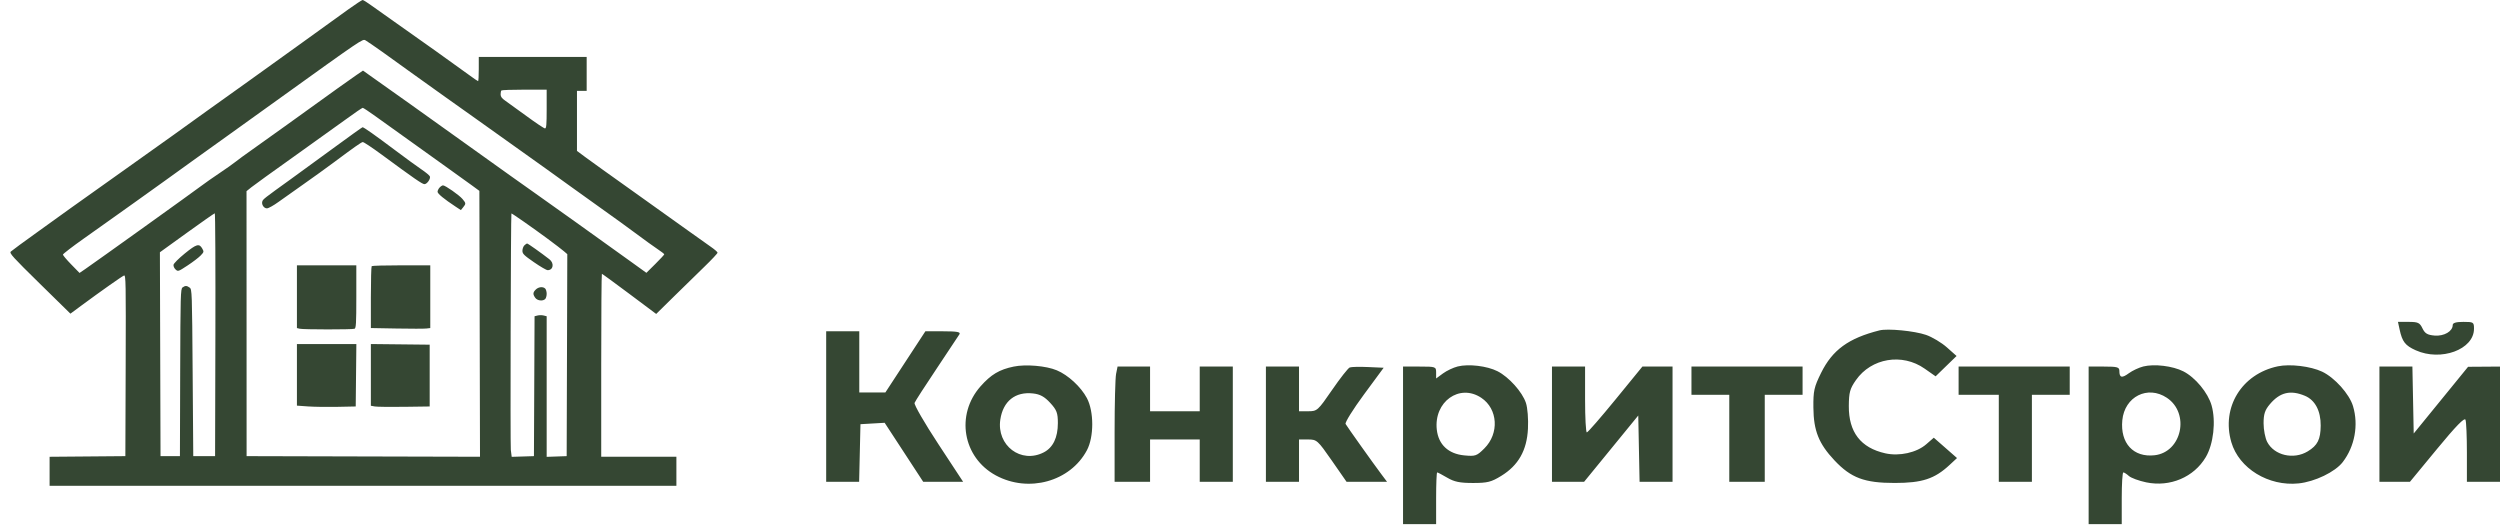
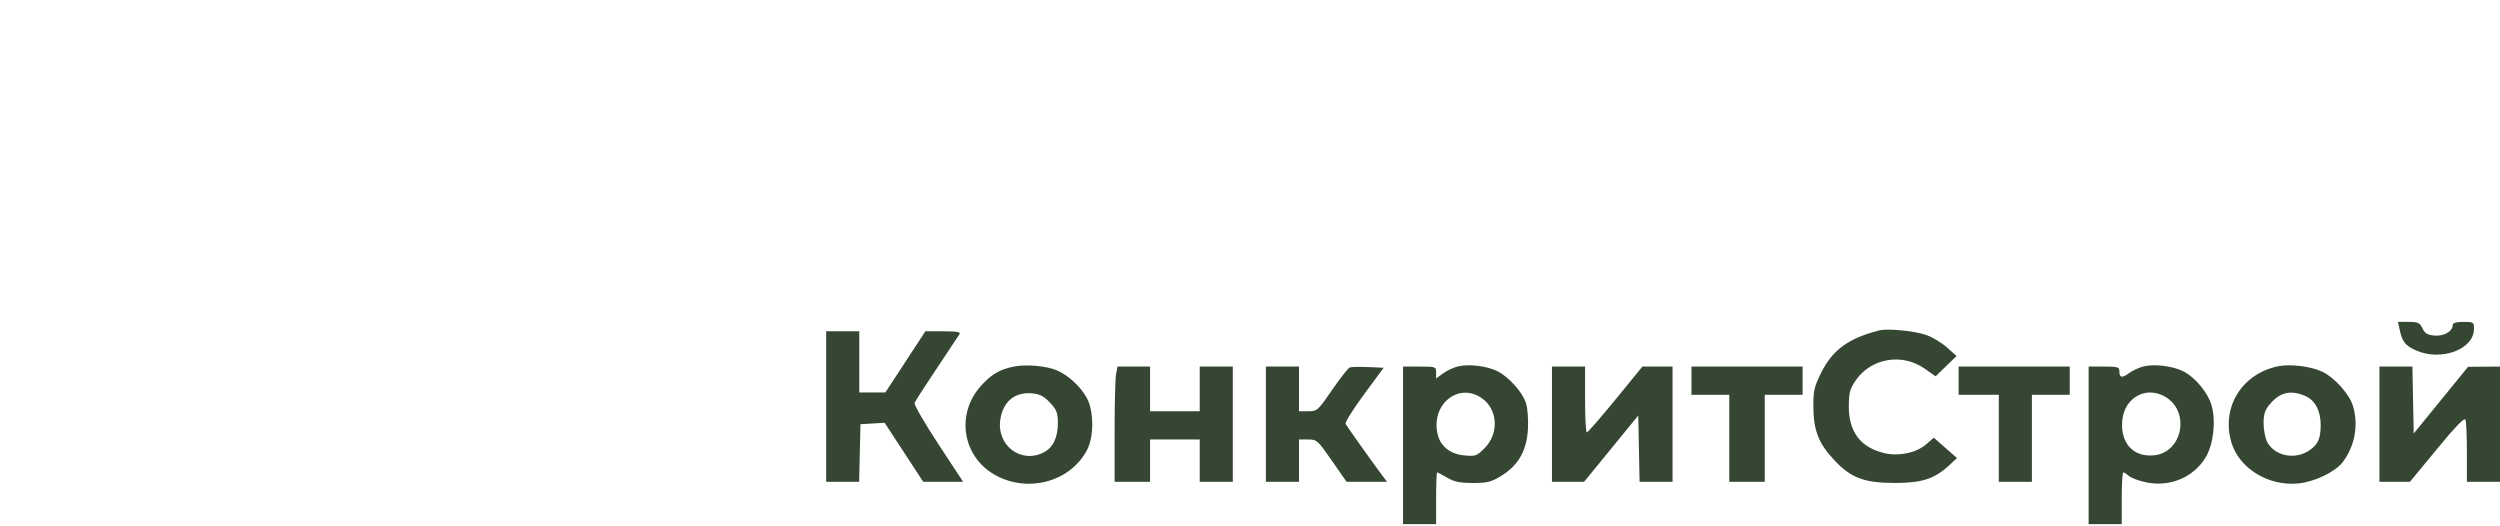
<svg xmlns="http://www.w3.org/2000/svg" width="233" height="49" viewBox="0 0 233 49" fill="none">
-   <path fill-rule="evenodd" clip-rule="evenodd" d="M32.457 0.879C31.783 1.362 29.681 2.877 27.786 4.245C25.89 5.613 23.771 7.135 23.077 7.628C21.087 9.043 17.201 11.827 16.147 12.594C15.619 12.978 13.407 14.553 11.232 16.093C9.057 17.634 6.972 19.117 6.599 19.389C6.226 19.662 4.853 20.649 3.548 21.583C2.243 22.517 1.099 23.357 1.006 23.448C0.856 23.596 1.164 23.937 3.7 26.425L6.563 29.234L7.598 28.469C9.387 27.147 11.371 25.749 11.56 25.677C11.726 25.613 11.739 26.328 11.713 34.06L11.684 42.512L8.153 42.542L4.622 42.572V43.925V45.279H33.831H63.04V43.924V42.569H59.537H56.034V34.044C56.034 29.355 56.062 25.519 56.095 25.519C56.129 25.519 57.282 26.36 58.657 27.389L61.157 29.26L62.805 27.638C63.711 26.746 64.999 25.488 65.667 24.842C66.335 24.196 66.88 23.614 66.877 23.549C66.875 23.483 66.583 23.231 66.228 22.987C65.873 22.744 64.972 22.104 64.226 21.564C63.481 21.025 61.167 19.373 59.085 17.893C57.003 16.413 54.956 14.947 54.537 14.633L53.774 14.064V11.266V8.469H54.226H54.678V6.888V5.307H49.65H44.622V6.436C44.622 7.057 44.594 7.565 44.559 7.565C44.525 7.565 44.131 7.295 43.683 6.964C42.709 6.244 38.665 3.363 36.769 2.037C36.023 1.516 35.076 0.844 34.664 0.545C34.253 0.245 33.863 0 33.799 0C33.734 0 33.13 0.396 32.457 0.879ZM35.639 4.839C36.385 5.37 37.554 6.211 38.238 6.708C38.921 7.206 40.396 8.26 41.514 9.051C42.633 9.842 43.752 10.636 44 10.816C44.432 11.128 47.759 13.5 50.888 15.726C51.694 16.299 52.736 17.05 53.205 17.395C53.673 17.74 54.947 18.652 56.034 19.422C57.122 20.192 58.607 21.267 59.334 21.811C60.062 22.355 60.939 22.987 61.284 23.216C61.628 23.444 61.91 23.663 61.91 23.703C61.91 23.742 61.535 24.146 61.077 24.601L60.244 25.428L58.857 24.429C55.81 22.234 50.933 18.75 49.706 17.89C48.992 17.39 48.051 16.724 47.616 16.409C46.524 15.62 39.342 10.486 38.254 9.717C37.766 9.372 36.571 8.525 35.599 7.834L33.831 6.579L33.209 7.002C32.591 7.424 31.368 8.299 26.757 11.622C25.427 12.58 23.907 13.666 23.379 14.035C22.851 14.404 22.215 14.869 21.966 15.069C21.718 15.268 21.031 15.753 20.441 16.146C19.851 16.54 19.088 17.075 18.746 17.335C18.085 17.838 8.901 24.42 7.967 25.06L7.413 25.439L6.639 24.646C6.213 24.209 5.865 23.797 5.865 23.73C5.865 23.663 6.742 22.988 7.814 22.23C8.886 21.471 10.119 20.596 10.554 20.285C10.989 19.974 11.93 19.304 12.644 18.797C13.359 18.291 14.534 17.449 15.256 16.927C15.977 16.405 17.249 15.49 18.081 14.893C18.913 14.297 20.28 13.317 21.119 12.716C21.958 12.115 24.068 10.6 25.808 9.35C33.79 3.614 33.79 3.614 34.055 3.754C34.18 3.82 34.893 4.309 35.639 4.839ZM50.95 10.162C50.95 11.625 50.92 11.969 50.793 11.969C50.707 11.969 49.927 11.447 49.06 10.81C48.193 10.173 47.297 9.525 47.07 9.371C46.775 9.17 46.657 9.007 46.657 8.798C46.656 8.638 46.69 8.472 46.731 8.431C46.773 8.39 47.739 8.356 48.878 8.356H50.95V10.162ZM34.999 10.838C36.221 11.721 38.173 13.119 41.23 15.3C42.361 16.107 43.6 16.998 43.983 17.279L44.678 17.789L44.707 30.18L44.736 42.57L33.86 42.541L22.983 42.512L22.98 30.164L22.976 17.816L23.431 17.45C23.682 17.248 25.413 15.999 27.277 14.675C29.142 13.35 31.351 11.767 32.186 11.158C33.022 10.548 33.751 10.049 33.806 10.049C33.861 10.049 34.398 10.404 34.999 10.838ZM31.224 13.694C29.852 14.701 27.996 16.054 27.099 16.699C24.597 18.5 24.519 18.561 24.449 18.768C24.352 19.055 24.594 19.422 24.88 19.419C25.018 19.418 25.498 19.151 25.947 18.826C26.396 18.502 27.453 17.753 28.296 17.163C29.14 16.573 30.409 15.658 31.117 15.131C32.999 13.728 33.649 13.271 33.805 13.239C33.881 13.223 34.681 13.753 35.582 14.417C38.607 16.645 39.356 17.163 39.558 17.163C39.801 17.163 40.151 16.663 40.065 16.439C40.031 16.35 39.682 16.061 39.29 15.796C38.898 15.531 37.788 14.723 36.825 14C34.927 12.576 33.903 11.854 33.79 11.859C33.75 11.861 32.596 12.687 31.224 13.694ZM40.967 17.483C40.864 17.596 40.78 17.772 40.78 17.874C40.78 18.051 41.388 18.551 42.46 19.257L42.954 19.582L43.166 19.32C43.438 18.984 43.435 18.94 43.103 18.546C42.798 18.184 41.501 17.276 41.288 17.276C41.215 17.276 41.07 17.369 40.967 17.483ZM20.074 31.193L20.046 42.512H19.029H18.012L17.955 34.74C17.901 27.212 17.892 26.963 17.679 26.808C17.409 26.611 17.264 26.607 17.013 26.79C16.832 26.922 16.816 27.495 16.793 34.722L16.769 42.512H15.865H14.961L14.932 33.012L14.903 23.512L17.418 21.697C18.801 20.7 19.971 19.881 20.018 19.878C20.065 19.875 20.09 24.967 20.074 31.193ZM51.062 22.27C51.715 22.753 52.389 23.269 52.56 23.418L52.872 23.687L52.843 33.1L52.814 42.512L51.882 42.545L50.95 42.578V36.026V29.475L50.667 29.404C50.512 29.365 50.258 29.365 50.103 29.404L49.821 29.475L49.792 35.993L49.763 42.512L48.727 42.545L47.69 42.577L47.609 41.933C47.551 41.468 47.605 20.142 47.664 19.896C47.676 19.847 49.67 21.24 51.062 22.27ZM48.867 22.873C48.77 22.971 48.69 23.196 48.69 23.373C48.69 23.652 48.832 23.793 49.763 24.437C50.353 24.846 50.928 25.18 51.04 25.18C51.571 25.18 51.676 24.532 51.204 24.165C50.432 23.564 49.207 22.696 49.13 22.696C49.083 22.696 48.965 22.776 48.867 22.873ZM17.221 23.627C16.652 24.089 16.189 24.554 16.171 24.682C16.152 24.807 16.24 25.003 16.366 25.117C16.59 25.32 16.614 25.312 17.481 24.743C17.968 24.423 18.515 24.008 18.695 23.819C19.008 23.493 19.016 23.461 18.853 23.171C18.57 22.665 18.318 22.735 17.221 23.627ZM27.673 27.652V30.575L27.927 30.637C28.267 30.72 32.825 30.723 33.04 30.641C33.184 30.585 33.209 30.146 33.209 27.652V24.728H30.441H27.673V27.652ZM34.641 24.804C34.599 24.845 34.565 26.16 34.565 27.727V30.574L36.966 30.618C38.286 30.642 39.532 30.642 39.734 30.618L40.102 30.575V27.652V24.728H37.409C35.928 24.728 34.682 24.762 34.641 24.804ZM49.933 26.987C49.661 27.258 49.65 27.42 49.883 27.752C50.076 28.028 50.589 28.092 50.814 27.867C50.889 27.793 50.95 27.574 50.95 27.382C50.95 27.189 50.889 26.971 50.814 26.896C50.608 26.691 50.185 26.734 49.933 26.987ZM27.673 34.937V37.805L28.718 37.88C29.293 37.92 30.526 37.938 31.458 37.918L33.153 37.883L33.183 34.975L33.213 32.068H30.443H27.673V34.937ZM34.565 34.94V37.816L34.933 37.883C35.135 37.919 36.368 37.934 37.673 37.916L40.046 37.883V35.004V32.124L37.305 32.094L34.565 32.064V34.94Z" fill="#354733" />
  <path fill-rule="evenodd" clip-rule="evenodd" d="M223.644 30.712C223.89 31.85 224.163 32.202 225.141 32.644C227.499 33.709 230.576 32.575 230.576 30.641C230.576 30.027 230.534 30 229.585 30C228.901 30 228.593 30.092 228.593 30.295C228.593 30.878 227.788 31.347 226.909 31.275C226.237 31.22 226.003 31.081 225.774 30.603C225.521 30.076 225.358 30 224.487 30H223.49L223.644 30.712ZM175.161 30.793C172.273 31.526 170.787 32.609 169.726 34.753C169.071 36.077 168.993 36.428 169.008 37.996C169.027 40.141 169.511 41.353 170.967 42.901C172.512 44.544 173.761 45.013 176.593 45.012C179.15 45.011 180.304 44.632 181.702 43.332L182.394 42.69L181.311 41.741L180.229 40.793L179.53 41.402C178.63 42.187 177.024 42.543 175.711 42.25C173.418 41.737 172.292 40.277 172.31 37.837C172.32 36.566 172.413 36.229 172.973 35.426C174.409 33.37 177.283 32.889 179.374 34.355L180.399 35.074L181.375 34.126L182.352 33.178L181.448 32.374C180.95 31.932 180.076 31.409 179.505 31.212C178.425 30.839 175.927 30.598 175.161 30.793ZM77 37.891V44.905H78.535H80.071L80.133 42.22L80.195 39.535L81.323 39.469L82.45 39.404L84.247 42.154L86.044 44.905H87.904H89.764L87.444 41.374C86.168 39.432 85.175 37.711 85.237 37.549C85.3 37.387 86.23 35.943 87.305 34.339C88.379 32.736 89.332 31.302 89.422 31.151C89.547 30.941 89.192 30.877 87.915 30.877H86.245L84.381 33.726L82.518 36.576H81.301H80.085V33.726V30.877H78.542H77V37.891ZM94.479 34.165C93.137 34.442 92.363 34.904 91.386 36.007C89.042 38.656 89.727 42.637 92.814 44.309C95.863 45.959 99.75 44.884 101.302 41.961C101.964 40.712 101.963 38.355 101.299 37.103C100.741 36.052 99.547 34.95 98.49 34.511C97.488 34.094 95.607 33.932 94.479 34.165ZM135.86 34.154C135.452 34.256 134.833 34.549 134.483 34.806L133.847 35.274V34.719C133.847 34.179 133.808 34.164 132.305 34.164H130.763V41.507V48.85H132.305H133.847V46.439C133.847 45.113 133.891 44.028 133.945 44.028C133.999 44.028 134.42 44.25 134.882 44.521C135.539 44.907 136.058 45.014 137.28 45.014C138.631 45.014 138.984 44.926 139.918 44.351C141.517 43.368 142.304 41.978 142.406 39.958C142.452 39.059 142.37 38.011 142.217 37.552C141.878 36.53 140.628 35.137 139.568 34.599C138.597 34.106 136.88 33.9 135.86 34.154ZM199.759 34.154C199.351 34.256 198.742 34.541 198.406 34.788C197.754 35.268 197.525 35.21 197.525 34.566C197.525 34.218 197.335 34.164 196.093 34.164H194.661V41.507V48.85H196.203H197.746V46.439C197.746 45.113 197.812 44.028 197.894 44.028C197.975 44.028 198.208 44.178 198.412 44.361C198.616 44.545 199.343 44.812 200.027 44.955C202.248 45.418 204.478 44.473 205.582 42.599C206.297 41.385 206.536 39.263 206.122 37.794C205.788 36.605 204.604 35.176 203.483 34.607C202.497 34.107 200.785 33.898 199.759 34.154ZM212.288 34.142C208.919 34.857 207.013 37.974 207.962 41.218C208.674 43.655 211.428 45.341 214.225 45.054C215.746 44.898 217.641 43.983 218.345 43.064C219.466 41.602 219.831 39.61 219.3 37.848C218.96 36.719 217.587 35.189 216.417 34.637C215.349 34.133 213.42 33.901 212.288 34.142ZM104.019 34.849C103.943 35.226 103.881 37.643 103.881 40.219V44.905H105.534H107.186V42.932V40.959H109.5H111.814V42.932V44.905H113.356H114.898V39.535V34.164H113.356H111.814V36.247V38.329H109.5H107.186V36.247V34.164H105.672H104.157L104.019 34.849ZM117.983 39.535V44.905H119.525H121.068V42.932V40.959H121.912C122.727 40.959 122.805 41.029 124.129 42.932L125.5 44.905H127.386H129.273L128.739 44.192C127.978 43.178 125.574 39.799 125.409 39.514C125.333 39.383 126.101 38.15 127.115 36.774L128.958 34.274L127.514 34.209C126.719 34.172 125.946 34.19 125.795 34.248C125.644 34.306 124.904 35.247 124.151 36.341C122.822 38.272 122.758 38.329 121.925 38.329H121.068V36.247V34.164H119.525H117.983V39.535ZM144.644 39.535V44.905H146.14H147.637L150.162 41.815L152.686 38.725L152.747 41.815L152.809 44.905H154.345H155.881V39.535V34.164H154.477H153.072L150.566 37.232C149.187 38.919 147.985 40.3 147.894 40.3C147.803 40.301 147.729 38.921 147.729 37.233V34.164H146.186H144.644V39.535ZM157.644 35.48V36.795H159.407H161.169V40.85V44.905H162.822H164.475V40.85V36.795H166.237H168V35.48V34.164H162.822H157.644V35.48ZM182.542 35.48V36.795H184.415H186.288V40.85V44.905H187.831H189.373V40.85V36.795H191.136H192.898V35.48V34.164H187.72H182.542V35.48ZM221.763 39.535V44.905H223.185H224.606L227.13 41.845C228.907 39.692 229.693 38.885 229.785 39.123C229.857 39.309 229.915 40.686 229.915 42.183V44.905H231.458H233V39.535V34.164L231.513 34.175L230.025 34.185L227.492 37.294L224.958 40.403L224.897 37.284L224.835 34.164H223.299H221.763V39.535ZM97.877 37.545C98.488 38.208 98.593 38.486 98.593 39.433C98.593 40.78 98.142 41.717 97.278 42.161C95.159 43.251 92.868 41.519 93.23 39.101C93.487 37.388 94.622 36.483 96.279 36.669C96.935 36.742 97.344 36.967 97.877 37.545ZM138.056 37.076C139.607 38.112 139.745 40.397 138.341 41.793C137.633 42.498 137.508 42.541 136.466 42.442C134.987 42.3 134.068 41.439 133.91 40.048C133.616 37.447 136.026 35.719 138.056 37.076ZM201.955 37.076C204.124 38.526 203.346 42.145 200.805 42.43C198.833 42.651 197.593 41.305 197.799 39.168C198.012 36.964 200.165 35.88 201.955 37.076ZM214.815 36.887C215.762 37.281 216.299 38.292 216.288 39.664C216.278 40.955 215.999 41.511 215.083 42.066C213.763 42.867 211.956 42.446 211.3 41.186C211.117 40.832 210.966 40.052 210.966 39.453C210.966 38.591 211.089 38.217 211.554 37.668C212.491 36.56 213.466 36.327 214.815 36.887Z" fill="#354733" />
</svg>